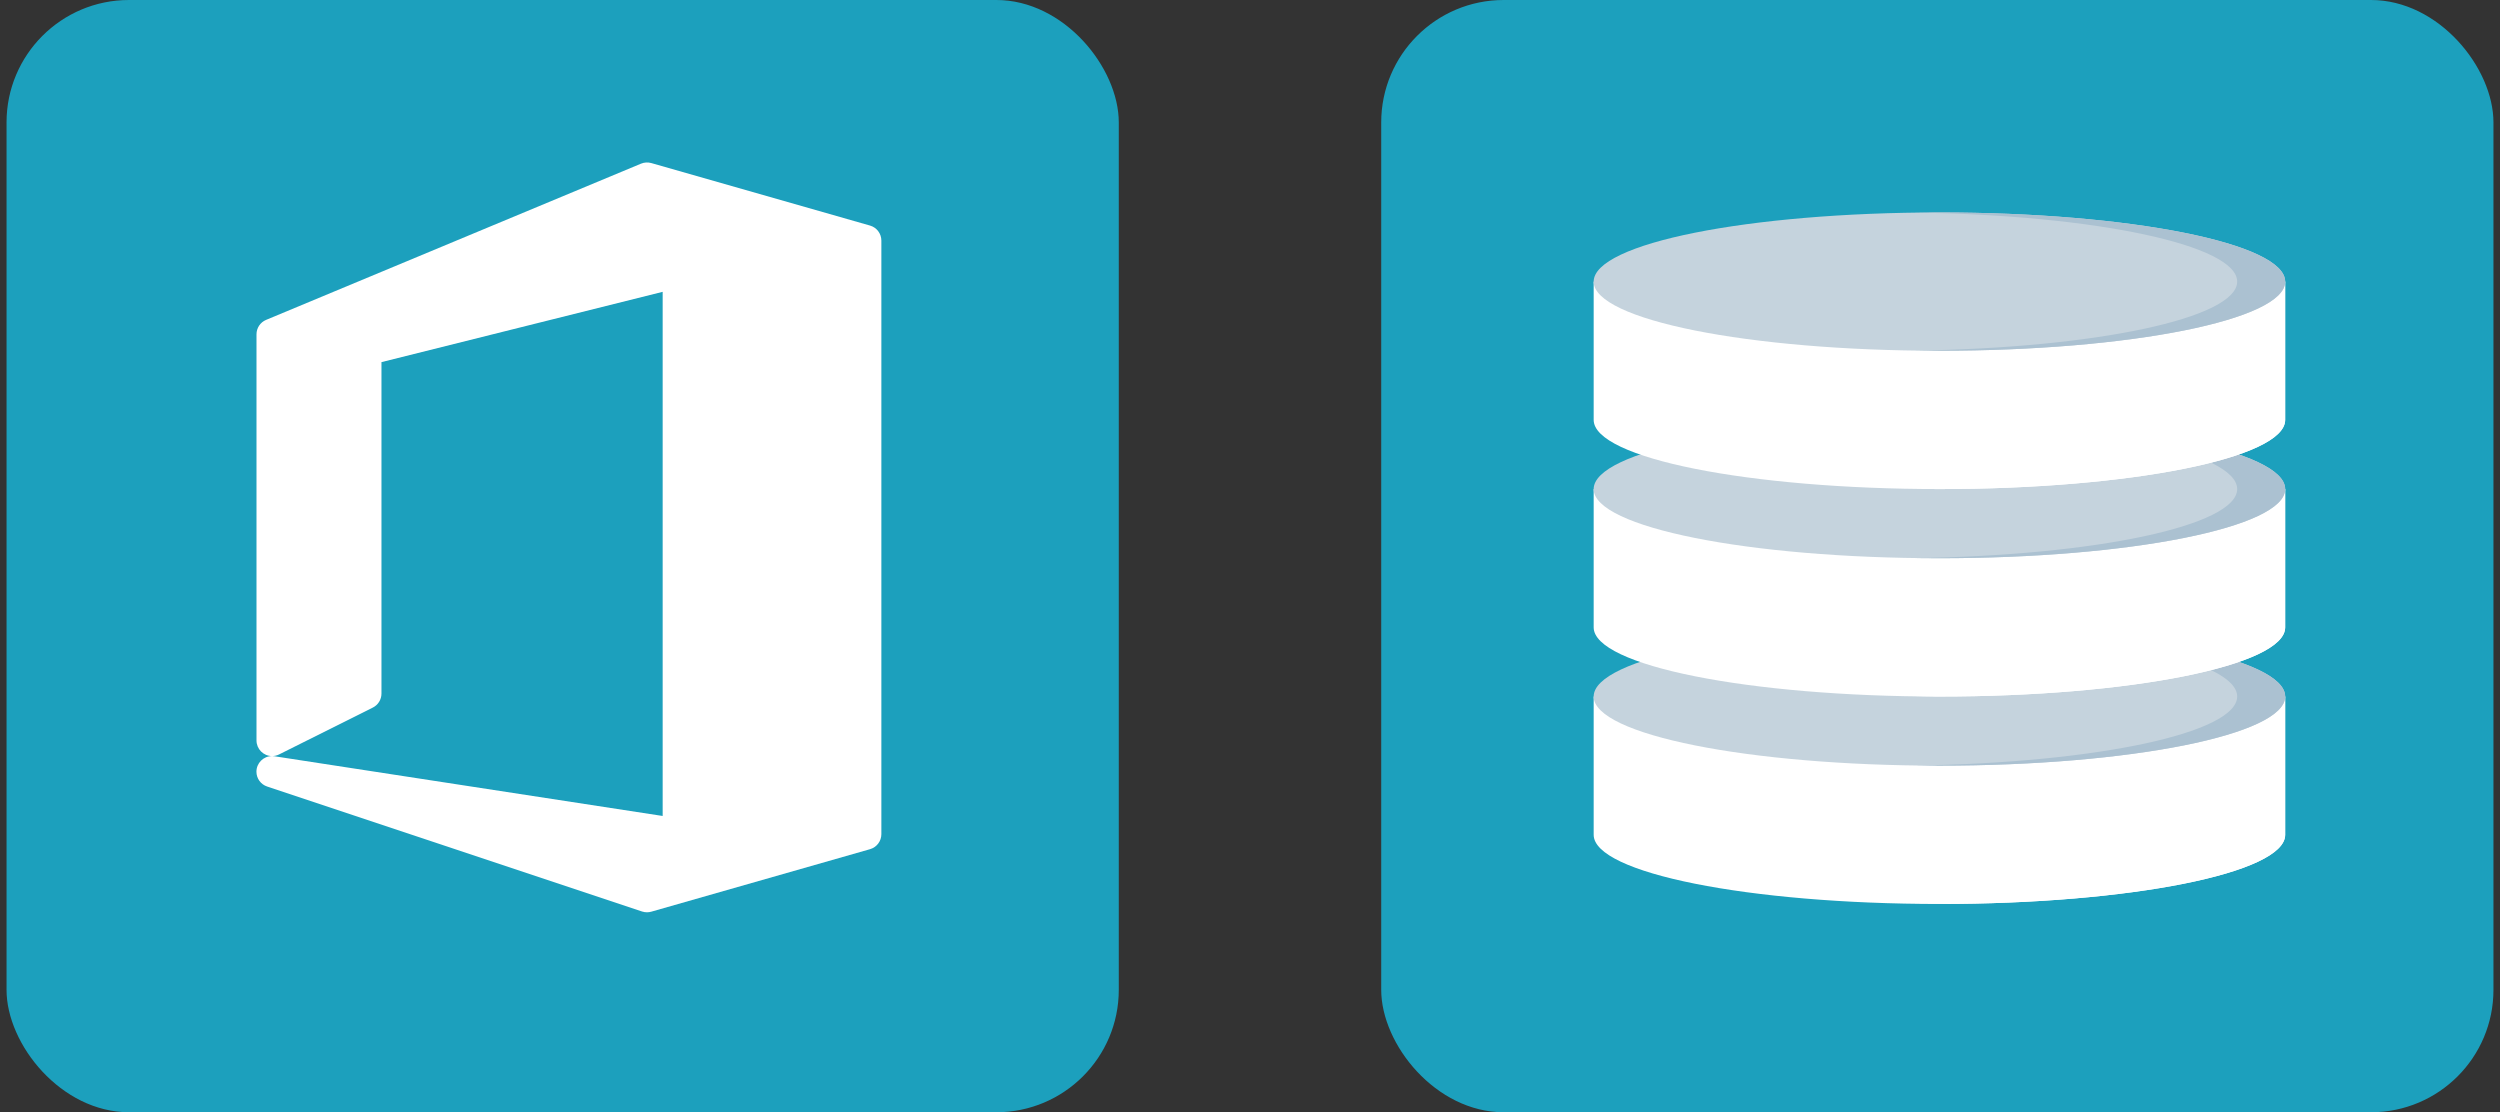
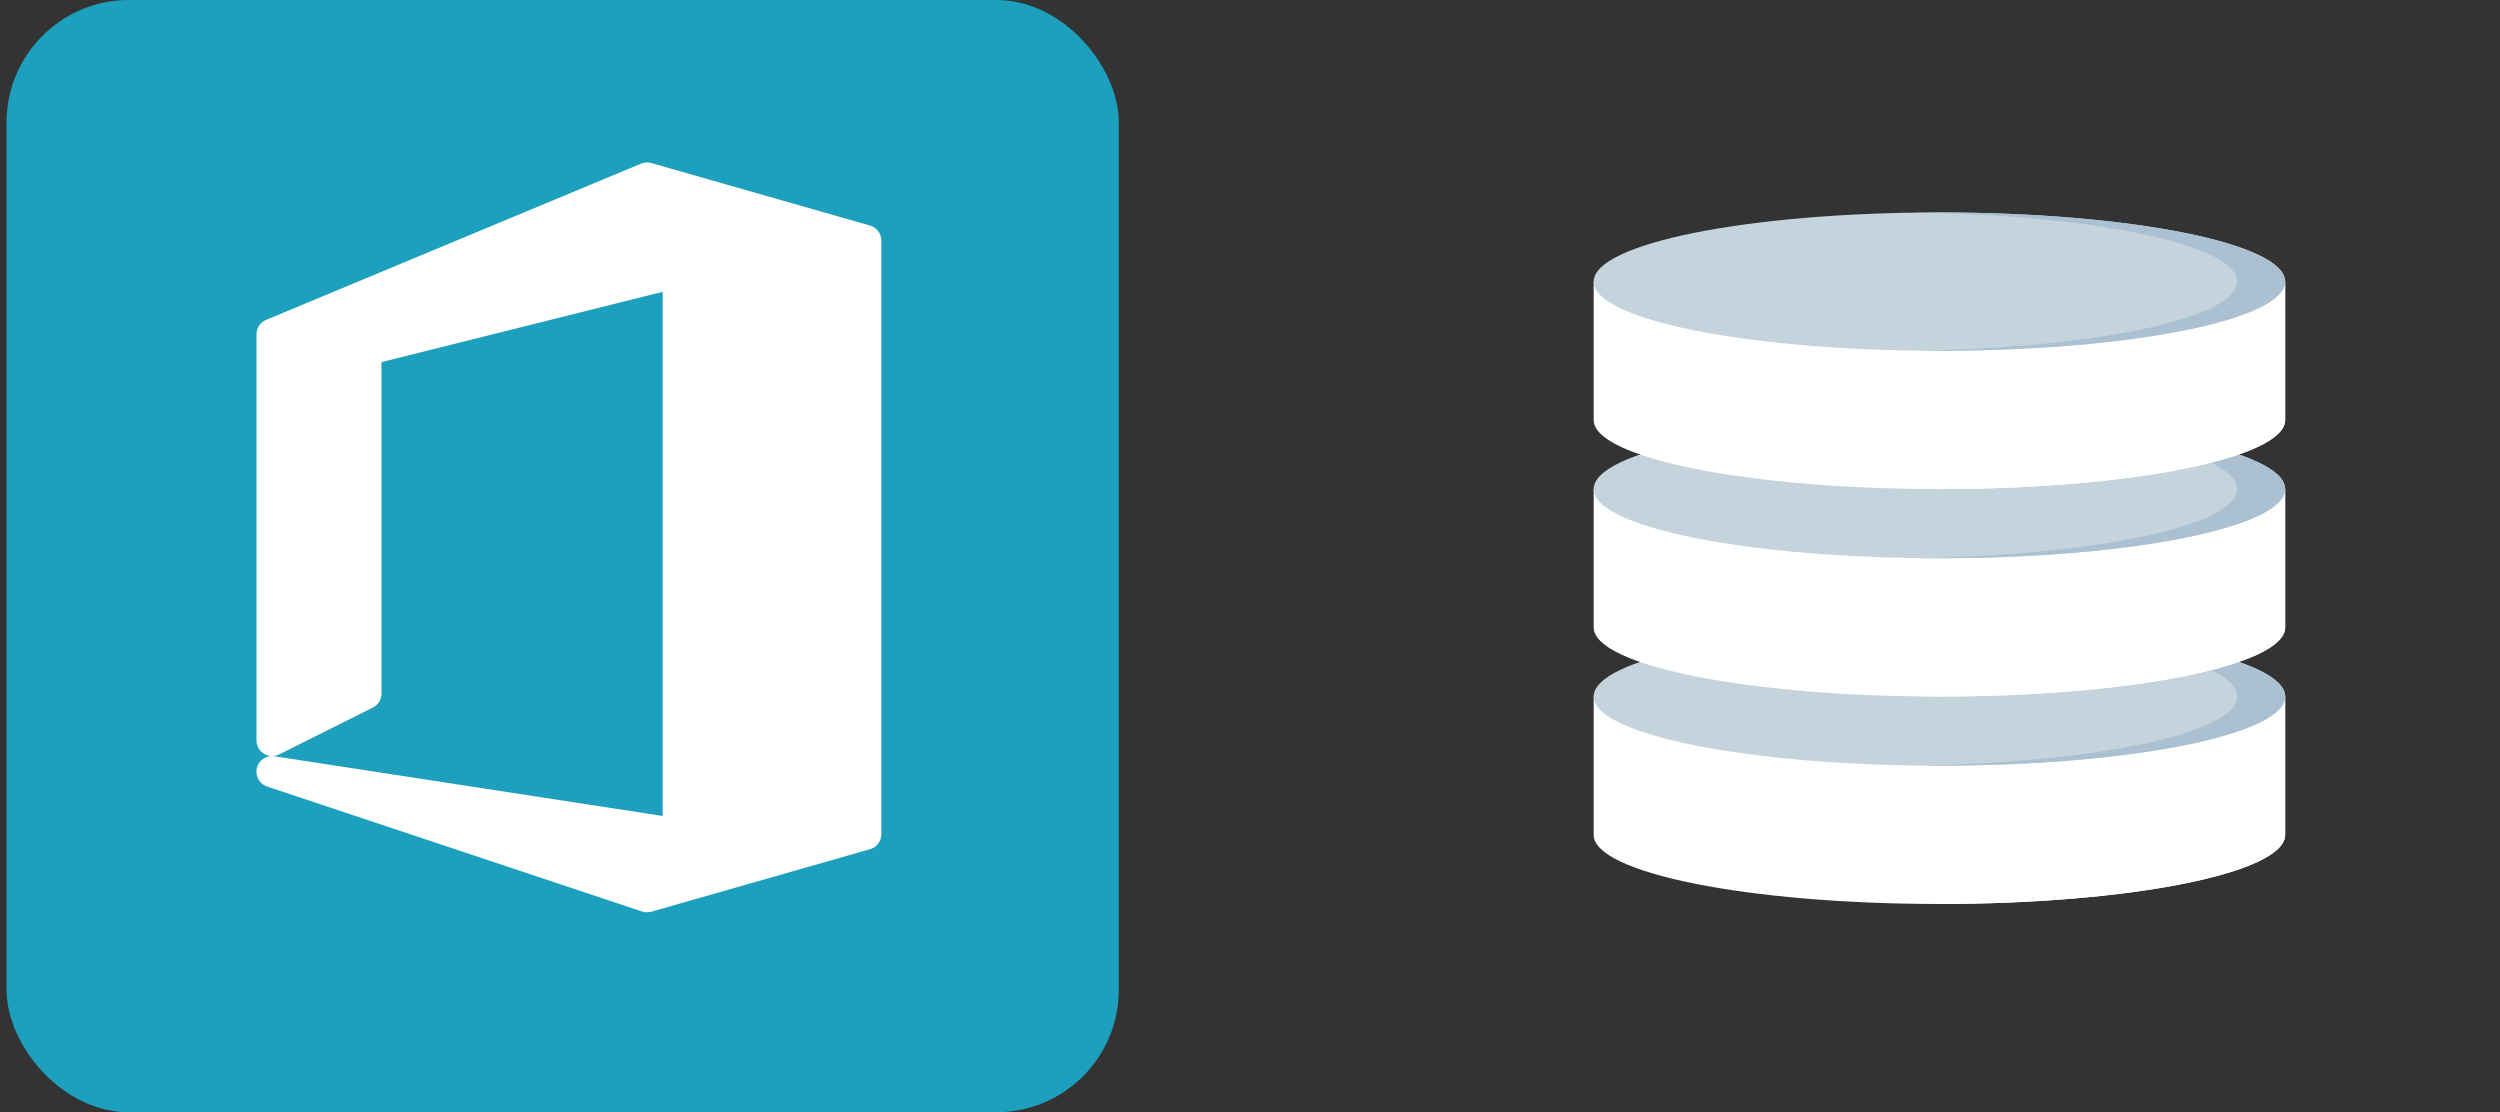
<svg xmlns="http://www.w3.org/2000/svg" width="245" height="109" viewBox="0 0 245 109" fill="none">
  <rect x="0" y="0" width="245" height="109" fill="#333333" stroke="none" />
  <rect x="0.641" width="109" height="109" rx="12" fill="#1CA0BD" />
  <g clip-path="url(#clip0_5587_116373)">
    <path d="M85.263 22.105L63.83 15.981C63.496 15.886 63.14 15.906 62.819 16.039L26.077 31.349C25.508 31.587 25.137 32.143 25.137 32.76V72.565C25.137 73.404 25.813 74.087 26.652 74.096C25.807 74.101 25.126 74.791 25.131 75.636C25.135 76.294 25.559 76.876 26.184 77.081L62.926 89.329C63.083 89.379 63.246 89.405 63.41 89.405C63.552 89.404 63.693 89.383 63.83 89.344L85.263 83.22C85.919 83.033 86.373 82.433 86.374 81.75V23.575C86.373 22.892 85.919 22.292 85.263 22.105ZM27.353 73.933L36.539 69.341C37.057 69.081 37.384 68.551 37.384 67.972V35.488L64.941 28.599V79.965L26.9 74.114C26.828 74.102 26.756 74.096 26.683 74.096C26.916 74.093 27.145 74.037 27.353 73.933Z" fill="white" />
  </g>
-   <rect x="135.359" width="109" height="109" rx="12" fill="#1CA0BD" />
  <path d="M156.18 68.258V81.812C156.18 85.554 171.35 88.588 190.064 88.588C208.778 88.588 223.949 85.554 223.949 81.812V68.258H156.18Z" fill="white" />
  <path d="M219.243 68.258V81.812C219.243 85.396 205.327 88.33 187.711 88.572C188.488 88.583 189.272 88.588 190.063 88.588C208.777 88.588 223.947 85.554 223.947 81.812V68.258H219.243Z" fill="white" />
  <path d="M190.064 75.034C208.778 75.034 223.949 72 223.949 68.257C223.949 64.514 208.778 61.48 190.064 61.48C171.35 61.48 156.18 64.514 156.18 68.257C156.18 72 171.35 75.034 190.064 75.034Z" fill="#C5D3DD" />
  <path d="M190.063 61.48C189.272 61.48 188.488 61.486 187.711 61.497C205.327 61.739 219.243 64.673 219.243 68.257C219.243 71.842 205.327 74.776 187.711 75.018C188.488 75.028 189.272 75.034 190.063 75.034C208.777 75.034 223.947 72 223.947 68.257C223.947 64.515 208.777 61.48 190.063 61.48Z" fill="#ABC1D1" />
  <path d="M156.18 47.93V61.483C156.18 65.226 171.35 68.26 190.064 68.26C208.778 68.26 223.949 65.226 223.949 61.483V47.93H156.18Z" fill="white" />
  <path d="M219.243 47.93V61.483C219.243 65.068 205.327 68.002 187.711 68.244C188.488 68.255 189.272 68.26 190.063 68.26C208.777 68.26 223.947 65.226 223.947 61.483V47.93H219.243Z" fill="white" />
  <path d="M190.064 54.706C208.778 54.706 223.949 51.672 223.949 47.929C223.949 44.186 208.778 41.152 190.064 41.152C171.35 41.152 156.18 44.186 156.18 47.929C156.18 51.672 171.35 54.706 190.064 54.706Z" fill="#C5D3DD" />
  <path d="M190.063 41.152C189.272 41.152 188.488 41.158 187.711 41.169C205.327 41.41 219.243 44.344 219.243 47.929C219.243 51.514 205.327 54.448 187.711 54.69C188.488 54.7 189.272 54.706 190.063 54.706C208.777 54.706 223.947 51.672 223.947 47.929C223.947 44.187 208.777 41.152 190.063 41.152Z" fill="#ABC1D1" />
  <path d="M156.18 27.598V41.151C156.18 44.894 171.35 47.928 190.064 47.928C208.778 47.928 223.949 44.894 223.949 41.151V27.598H156.18Z" fill="white" />
  <path d="M219.243 27.598V41.151C219.243 44.736 205.327 47.67 187.711 47.912C188.488 47.922 189.272 47.928 190.063 47.928C208.777 47.928 223.947 44.894 223.947 41.151V27.598H219.243Z" fill="white" />
  <path d="M190.064 34.374C208.778 34.374 223.949 31.34 223.949 27.597C223.949 23.854 208.778 20.82 190.064 20.82C171.35 20.82 156.18 23.854 156.18 27.597C156.18 31.34 171.35 34.374 190.064 34.374Z" fill="#C5D3DD" />
  <path d="M190.063 20.82C189.272 20.82 188.488 20.826 187.711 20.837C205.327 21.078 219.243 24.012 219.243 27.597C219.243 31.182 205.327 34.116 187.711 34.357C188.488 34.368 189.272 34.374 190.063 34.374C208.777 34.374 223.947 31.34 223.947 27.597C223.947 23.854 208.777 20.82 190.063 20.82V20.82Z" fill="#ABC1D1" />
  <defs>
    <clipPath id="clip0_5587_116373">
      <rect width="73.483" height="73.483" fill="white" transform="translate(19.012 15.922)" />
    </clipPath>
  </defs>
</svg>